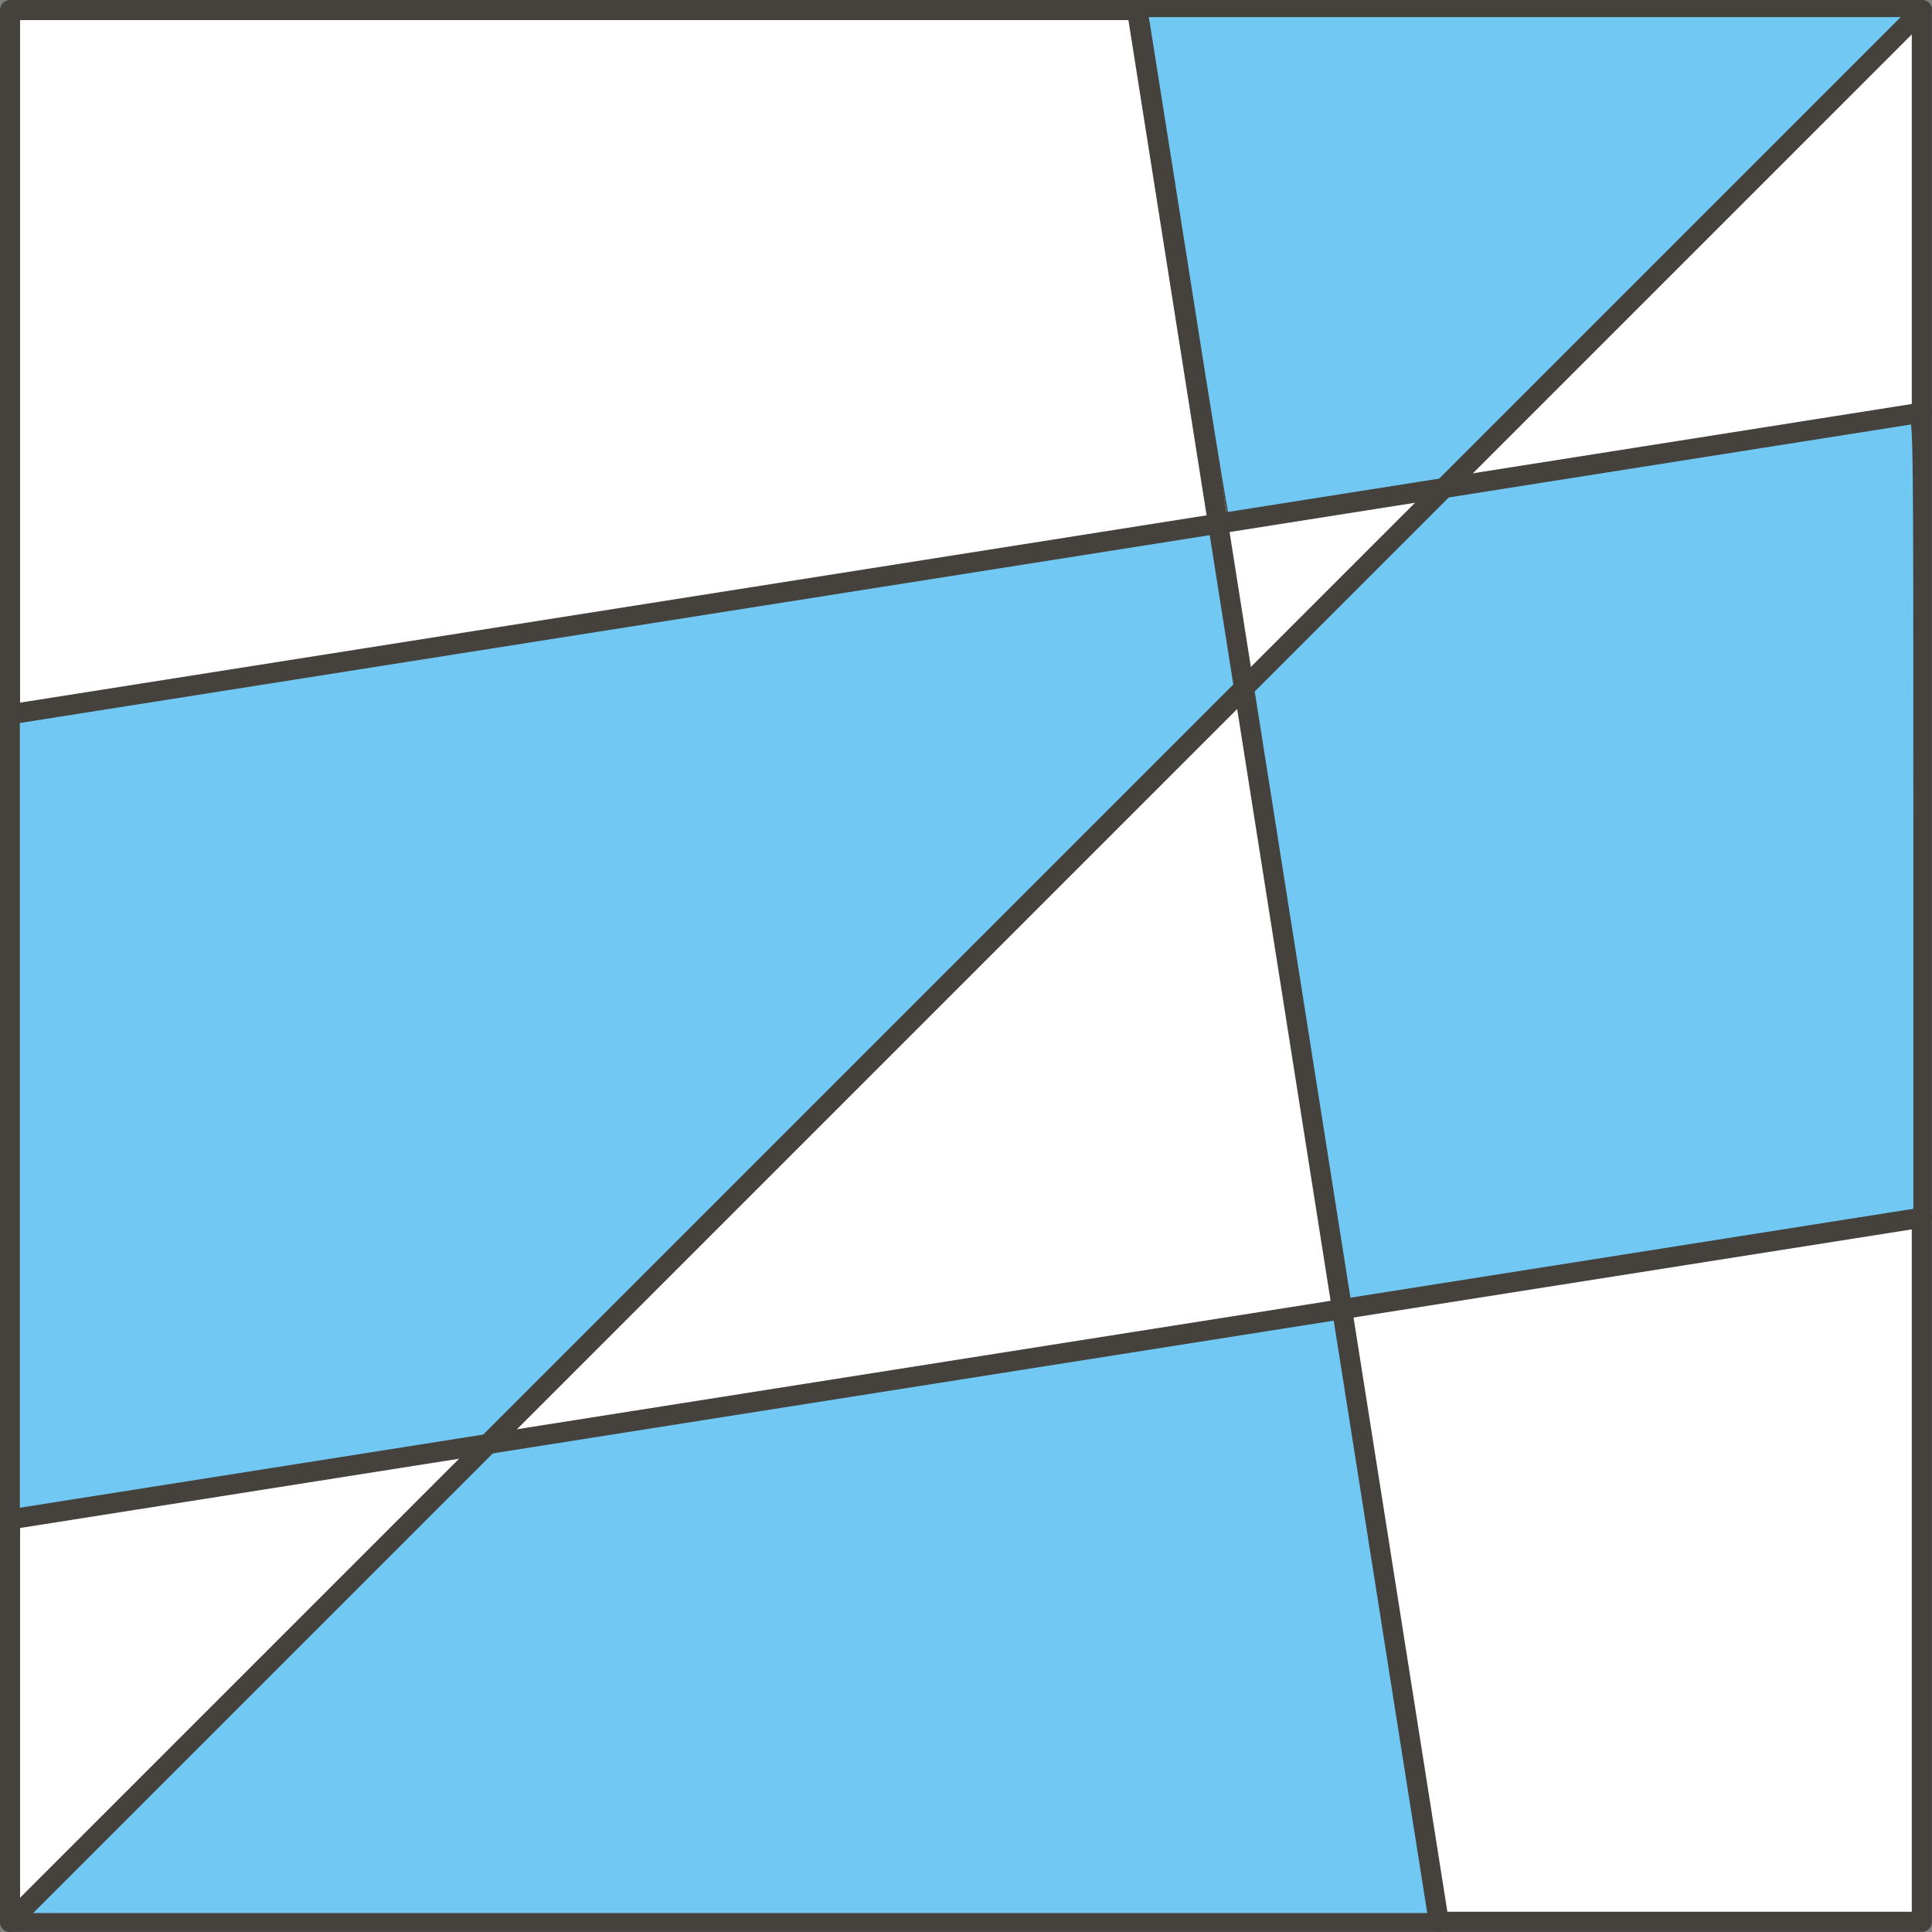
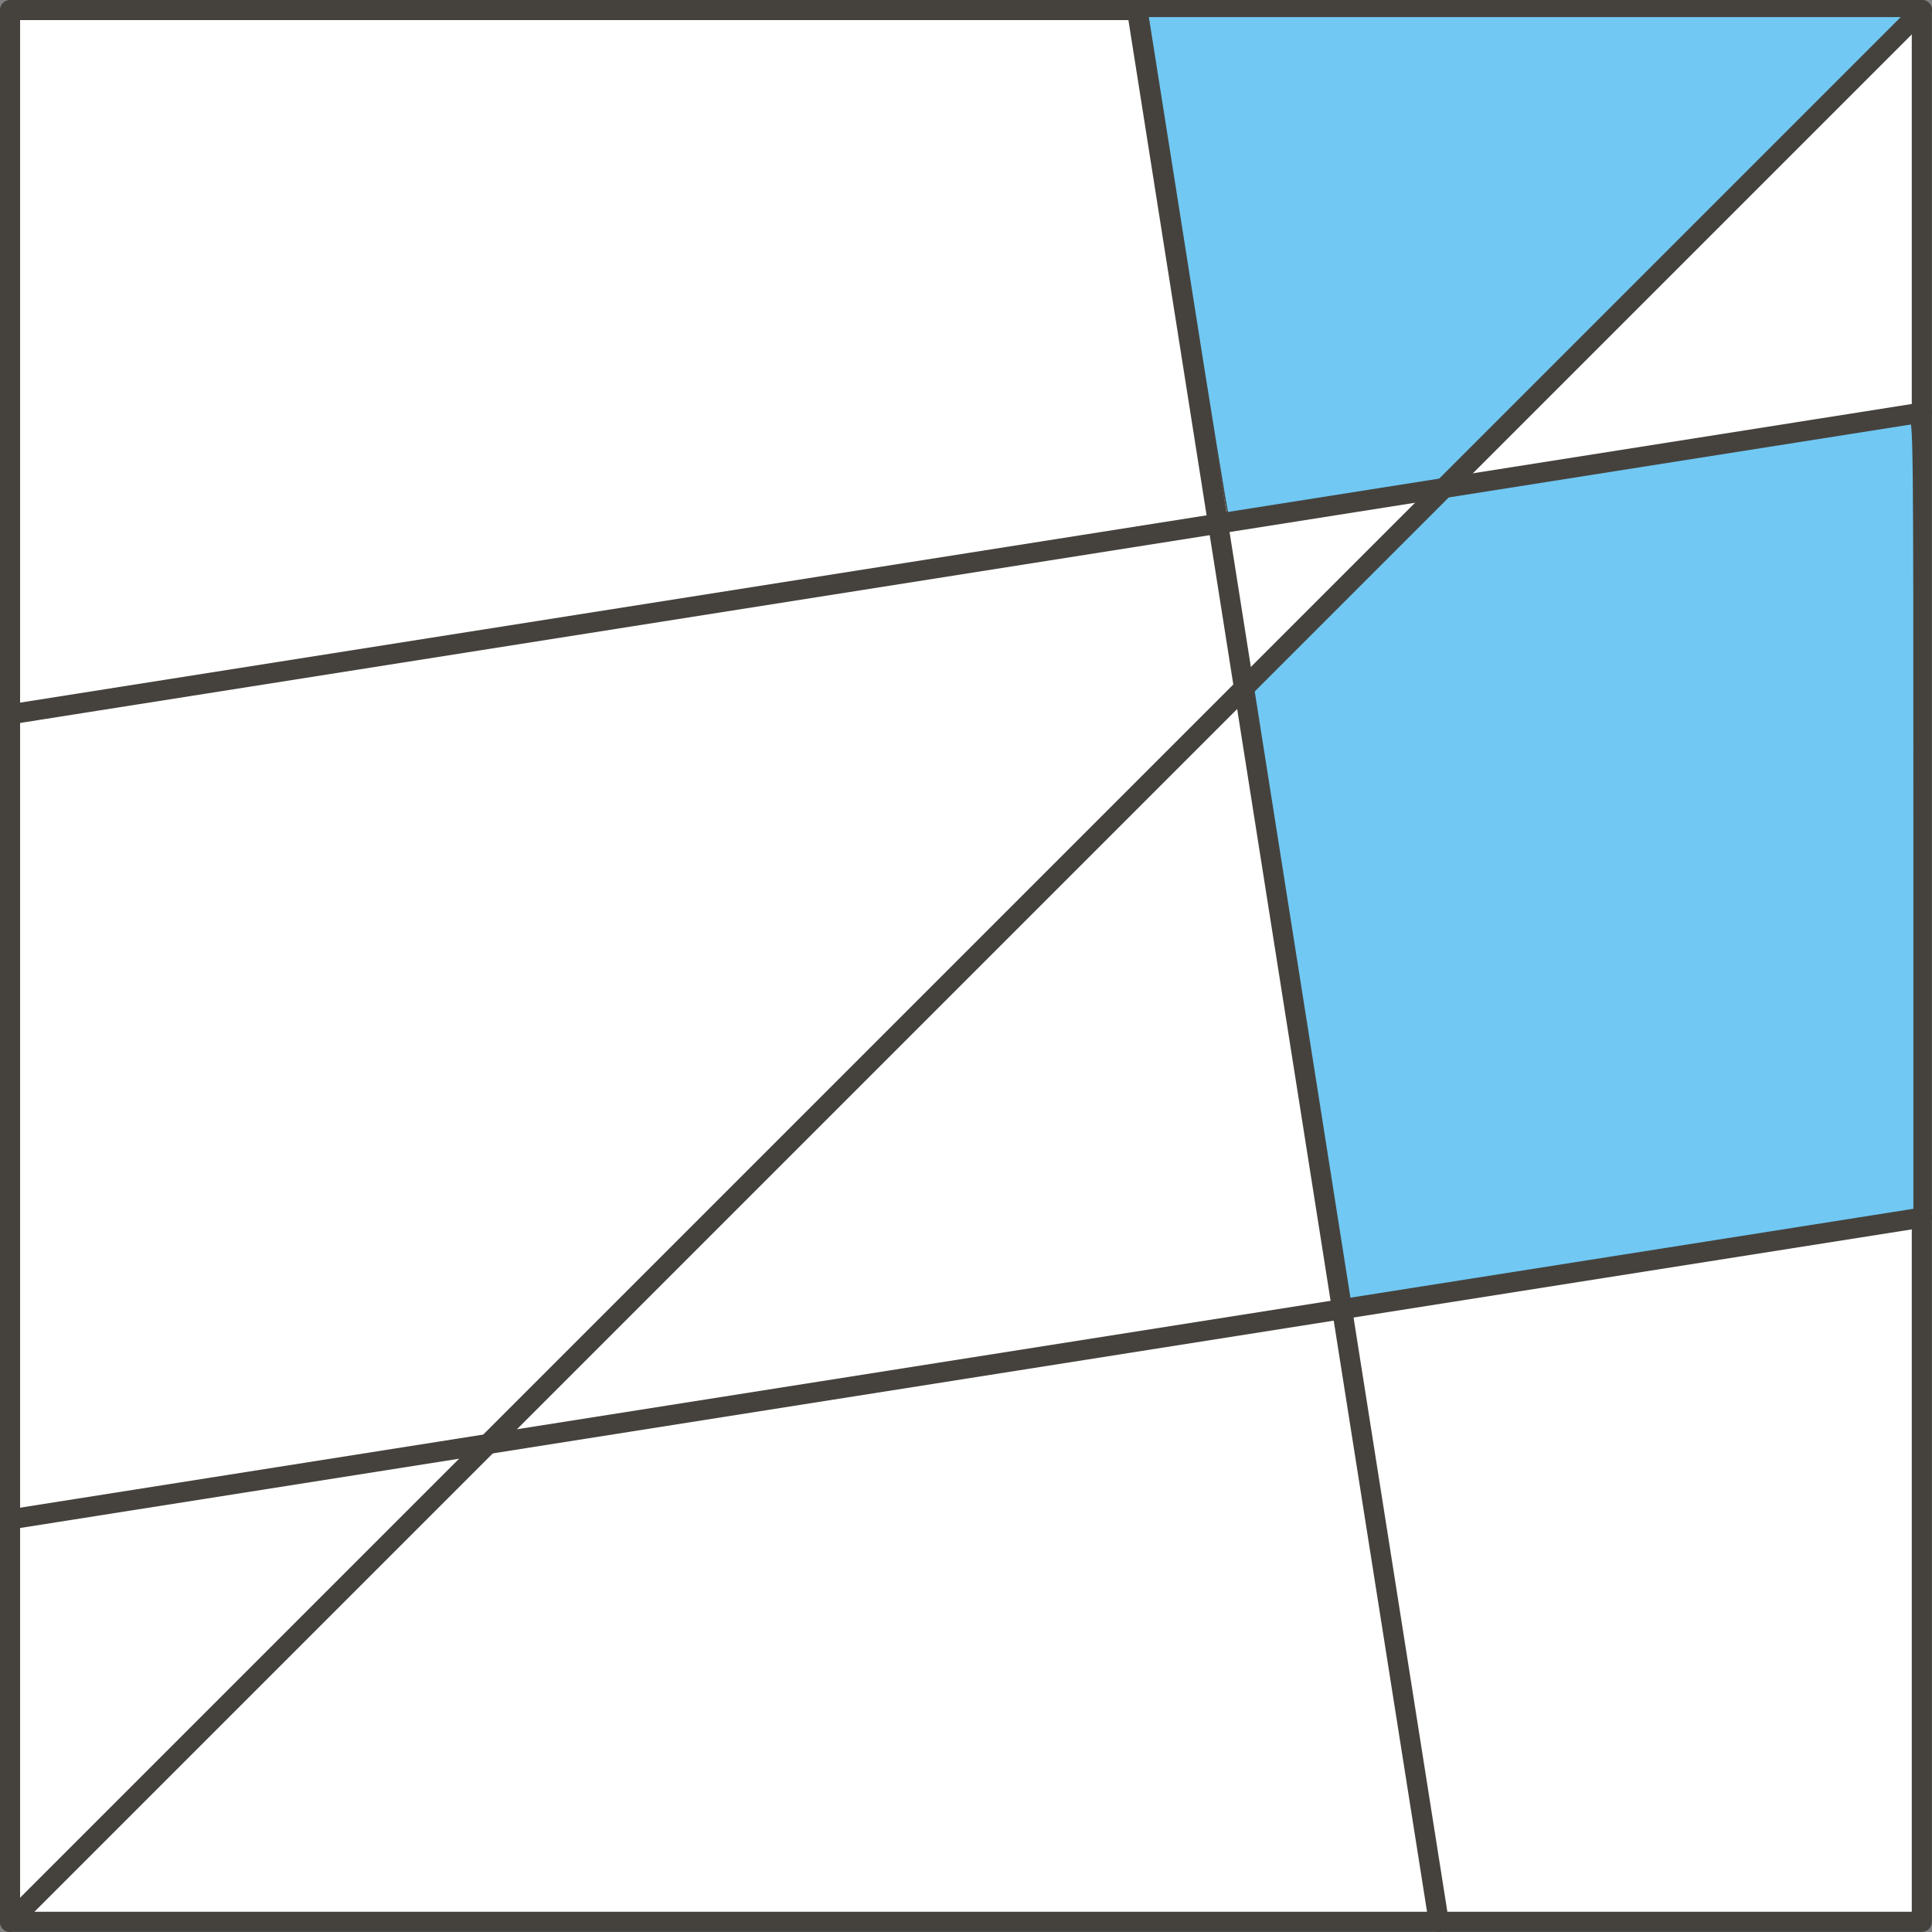
<svg xmlns="http://www.w3.org/2000/svg" viewBox="0 0 12.7 12.7">
  <rect x="0" y="0" width="12.7" height="12.7" fill="#808080" stroke="none" />
  <g stroke="#45423d" stroke-linecap="round">
    <path fill="#fff" stroke-linejoin="round" stroke-width=".132" d="M.066.066h12.567v12.567H.066z" style="font-variation-settings:&quot;wght&quot;700" />
    <path fill="#71c8f3" stroke-width=".009" d="M7.812 1.785C7.673.906 7.557.169 7.553.147l-.007-.039h4.98L10.997 1.636l-1.528 1.528-.694.11c-.382.061-.698.11-.703.111-.005 0-.122-.719-.26-1.599Z" style="font-variation-settings:&quot;wght&quot;700" />
    <path fill="#71c8f3" stroke-width=".009" d="M8.827 8.462c-.01-.055-.153-.96-.319-2.011l-.301-1.911.652-.651.652-.651 1.505-.236c.828-.13 1.519-.239 1.536-.243.029-.006.03.127.03 2.607v2.614l-1.858.292c-1.022.161-1.863.292-1.869.291-.006-0-.019-.046-.029-.101Z" style="font-variation-settings:&quot;wght&quot;700" />
-     <path fill="#71c8f3" stroke-width=".009" d="m1.67 11.054 1.525-1.525 2.798-.442c1.718-.271 2.801-.435 2.805-.424.004.01.145.895.315 1.967l.308 1.95H.144Z" style="font-variation-settings:&quot;wght&quot;700" />
-     <path fill="#71c8f3" stroke-width=".009" d="M.126 7.343V4.737l.039-.009C.317 4.693 8.022 3.489 8.03 3.499c.006.007.044.226.085.488l.074.475-2.5 2.5-2.5 2.5-1.475.233c-.811.128-1.501.237-1.532.243l-.056.01z" style="font-variation-settings:&quot;wght&quot;700" />
    <path fill="none" stroke-width=".132" d="M.066 4.696 12.634 2.712M7.474.066l1.984 12.568" />
    <path fill="none" stroke-width=".132" d="M.066 12.634 12.634.066" />
    <path fill="none" stroke-width=".132" d="M.066 9.988 12.634 8.004" />
  </g>
</svg>